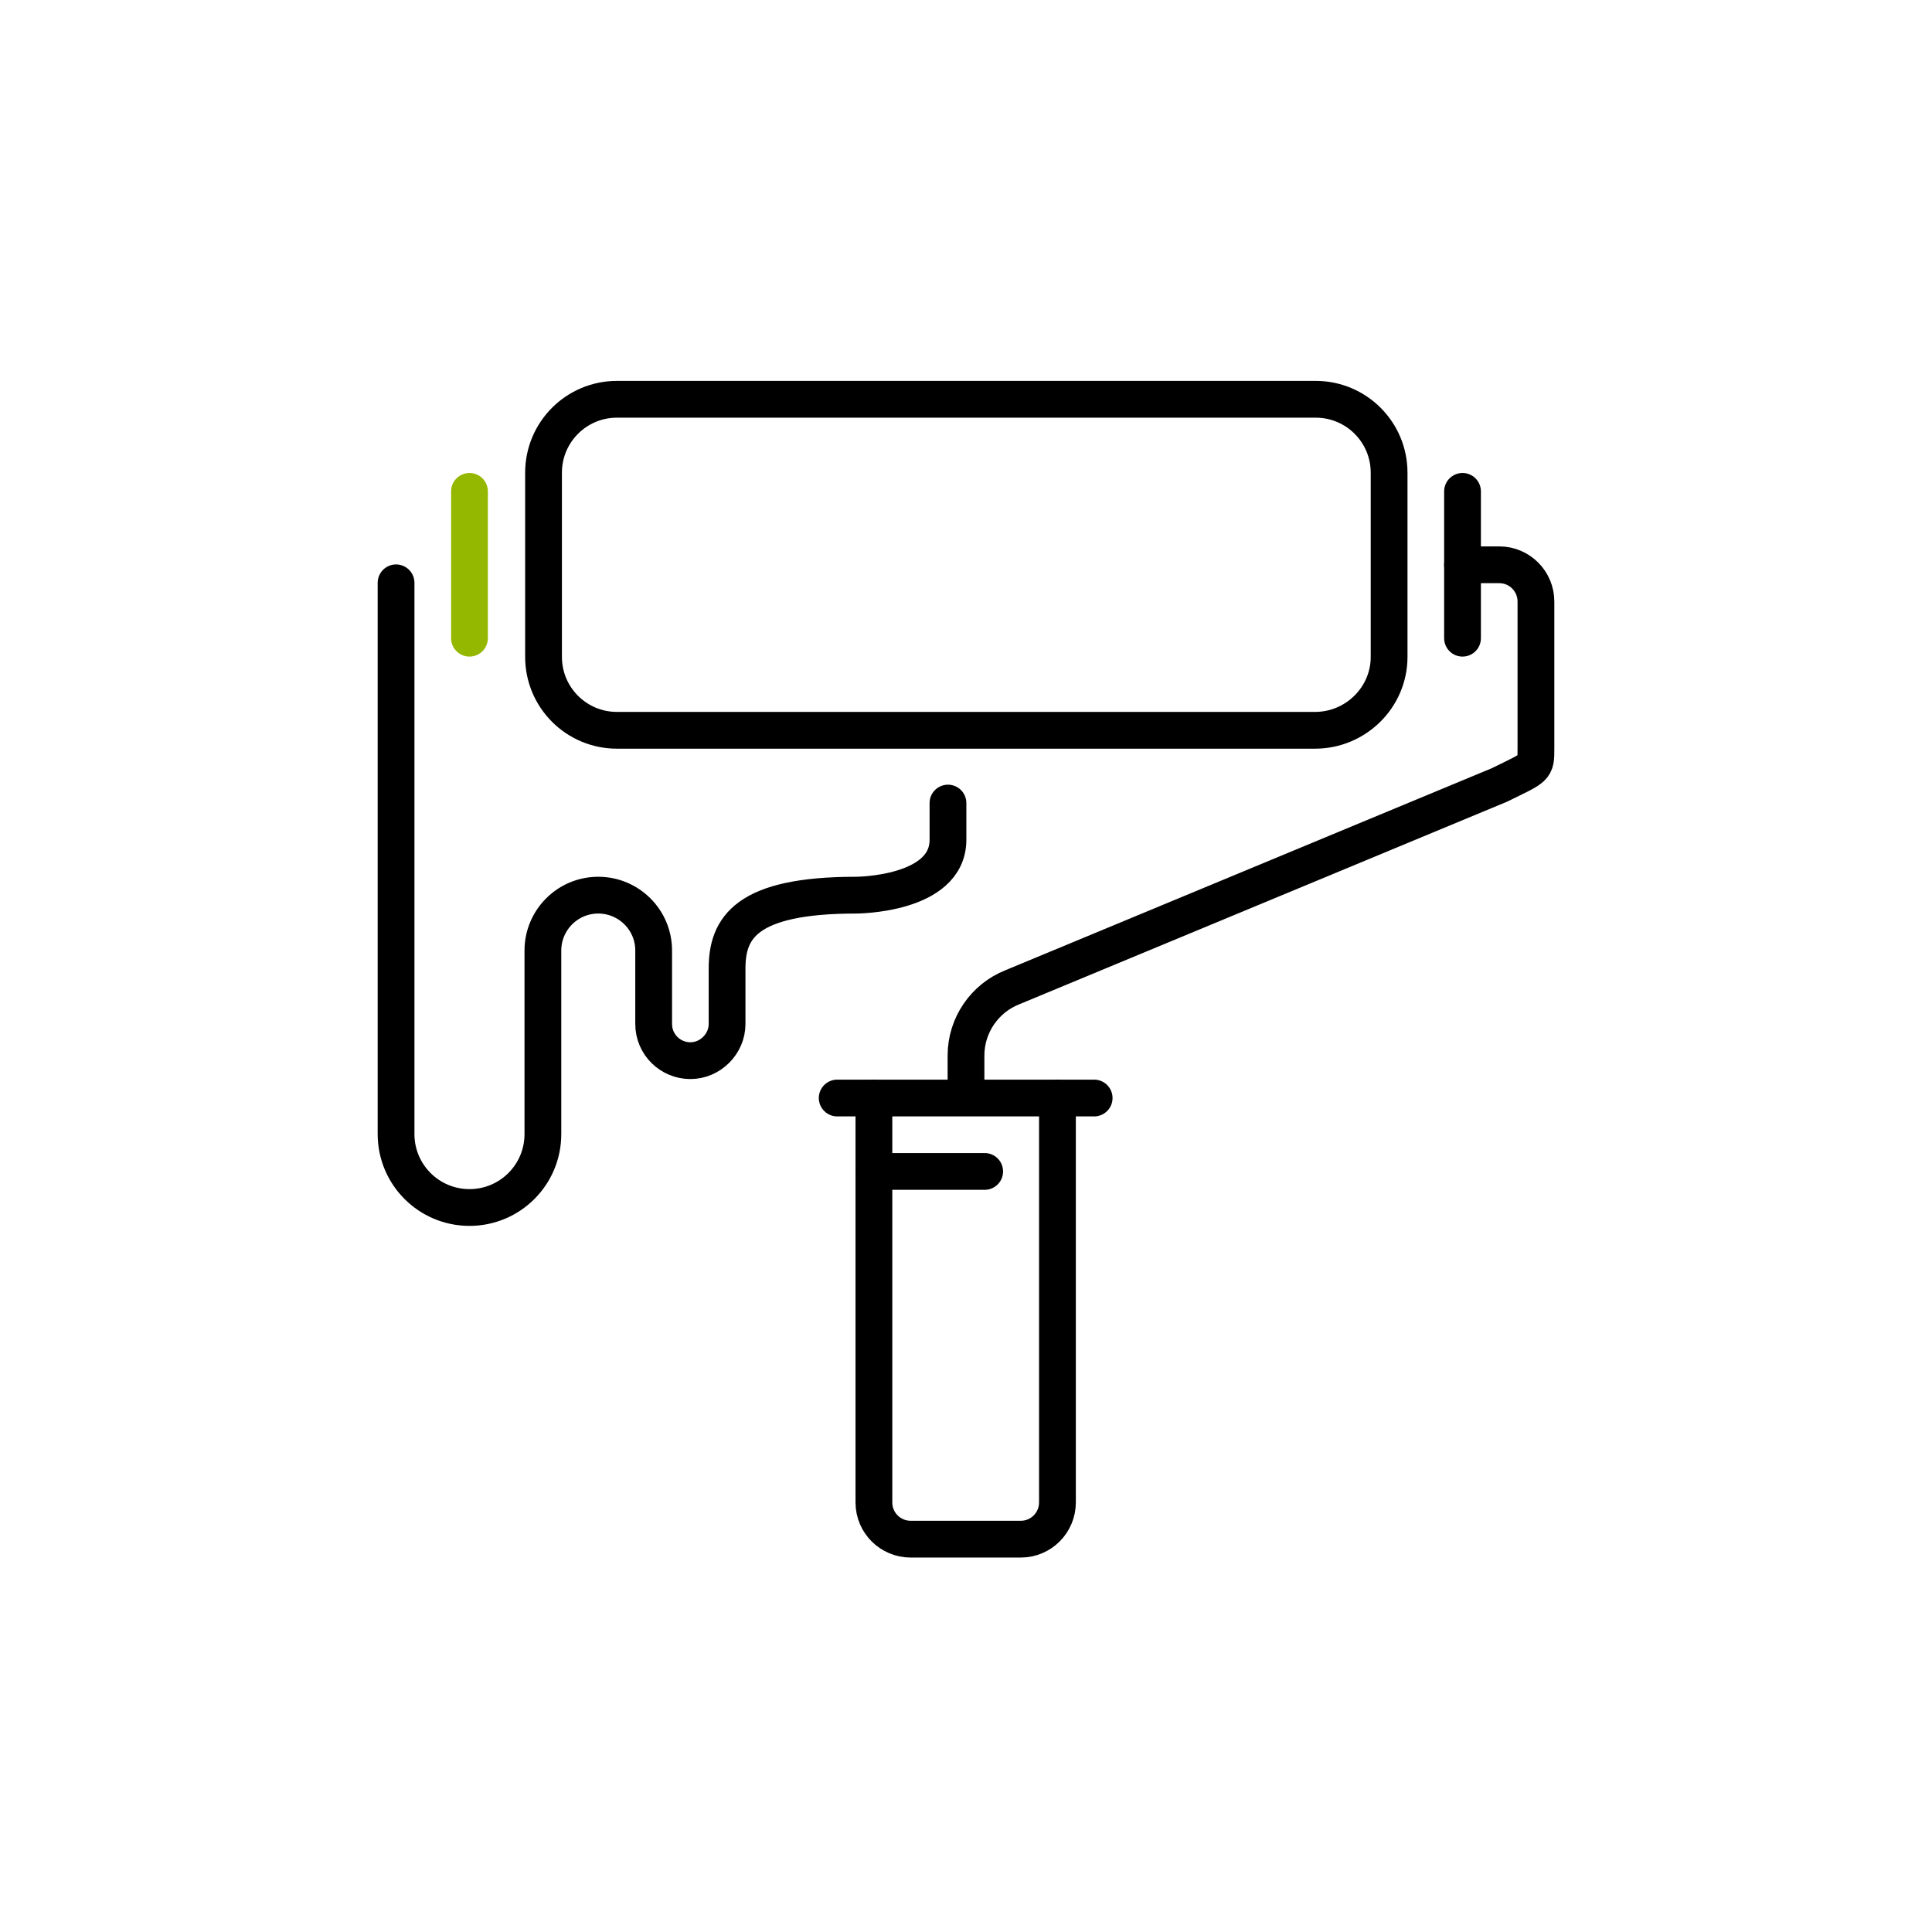
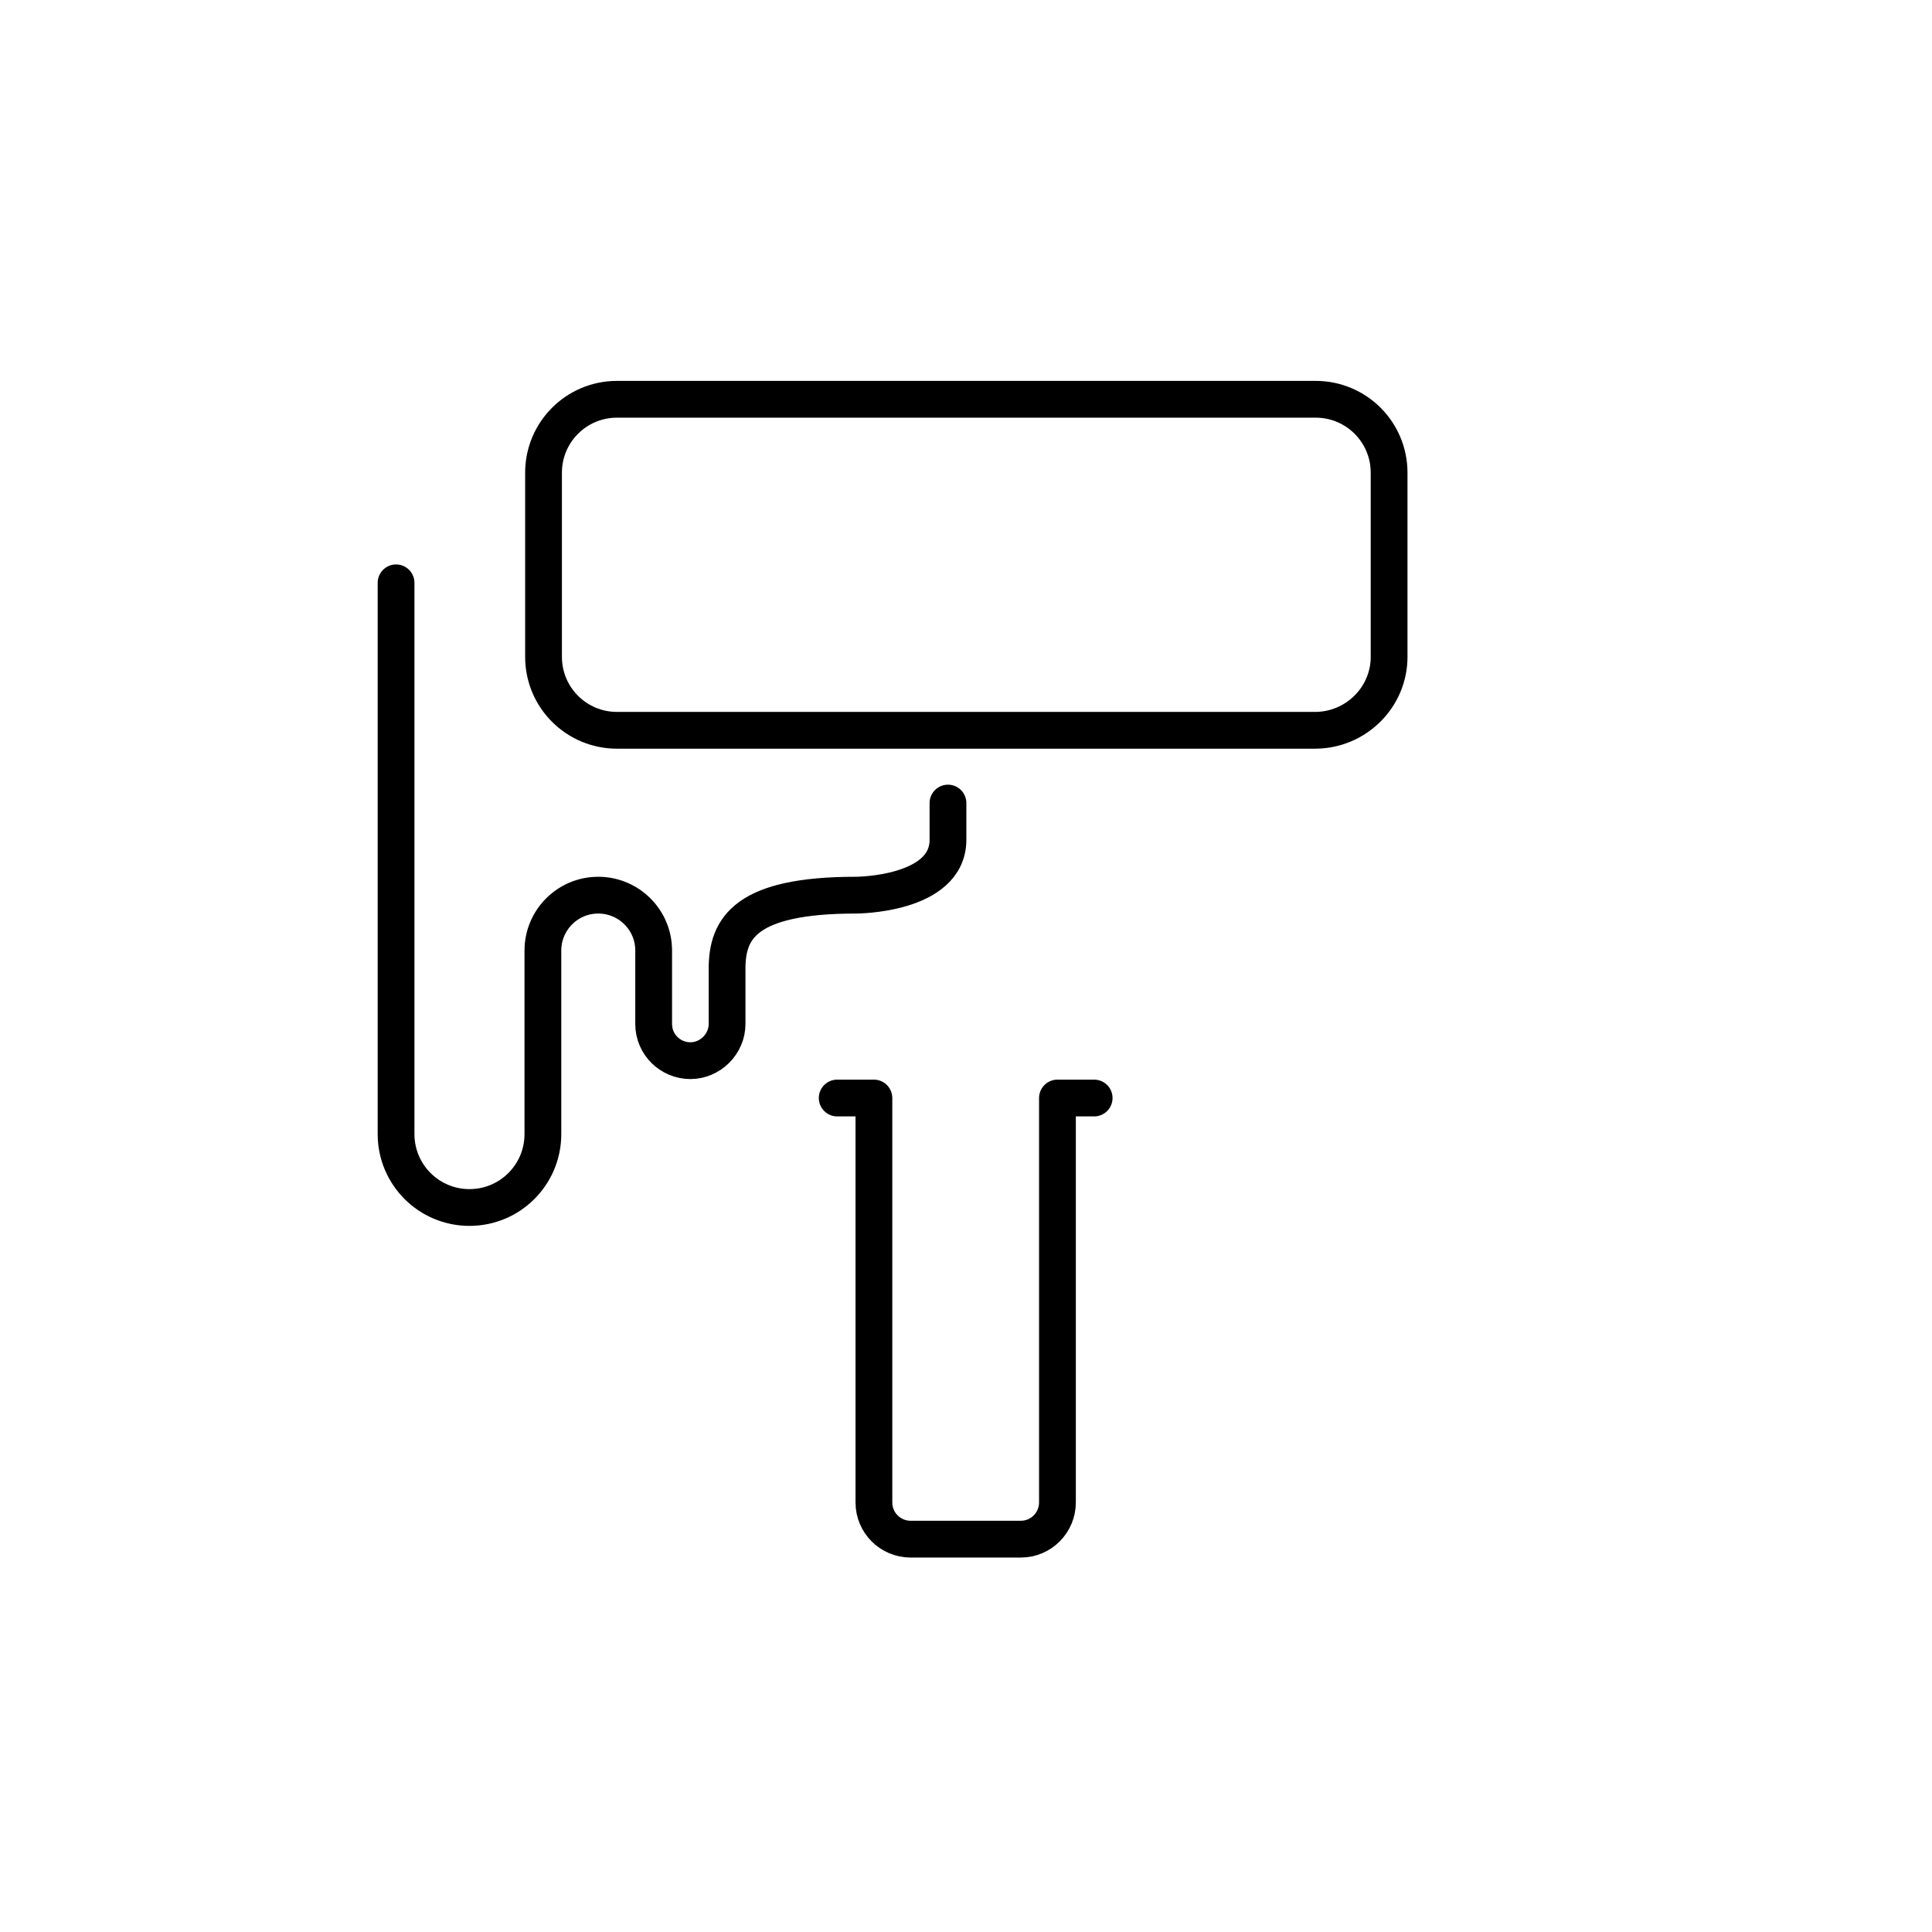
<svg xmlns="http://www.w3.org/2000/svg" version="1.1" id="Layer_1" x="0px" y="0px" viewBox="0 0 300 300" style="enable-background:new 0 0 300 300;" xml:space="preserve">
  <style type="text/css">
	.st0{fill:none;stroke:#000000;stroke-width:5.71;stroke-linecap:round;stroke-linejoin:round;stroke-miterlimit:10;}
	.st1{fill:none;stroke:#94B700;stroke-width:5.71;stroke-linecap:round;stroke-linejoin:round;stroke-miterlimit:10;}
</style>
  <g id="paint_works_3_">
    <path class="st0" d="M130,170.5h5.7v62.8c0,3.2,2.6,5.7,5.7,5.7h17.1c3.2,0,5.7-2.6,5.7-5.7v-62.8h5.7" />
-     <line class="st0" x1="135.7" y1="170.5" x2="164.3" y2="170.5" />
    <path class="st0" d="M204.2,113.4H95.8c-6.3,0-11.4-5.1-11.4-11.4V73.4c0-6.3,5.1-11.4,11.4-11.4h108.5c6.3,0,11.4,5.1,11.4,11.4   V102C215.7,108.3,210.5,113.4,204.2,113.4z" />
-     <line class="st1" x1="72.9" y1="76.3" x2="72.9" y2="99.1" />
-     <line class="st0" x1="227.1" y1="76.3" x2="227.1" y2="99.1" />
    <path class="st0" d="M61.5,90.5v85.6c0,6.3,5.1,11.4,11.4,11.4l0,0c6.3,0,11.4-5.1,11.4-11.4v-28.5c0-4.7,3.8-8.6,8.6-8.6l0,0   c4.7,0,8.6,3.8,8.6,8.6v11.4c0,3.2,2.6,5.7,5.7,5.7s5.7-2.6,5.7-5.7v-8.6c0-6.3,2.9-11.4,20-11.4c0,0,14.3,0,14.3-8.6v-5.7" />
-     <line class="st0" x1="135.7" y1="181.9" x2="152.9" y2="181.9" />
-     <path class="st0" d="M227.1,87.7h5.7c3.2,0,5.7,2.6,5.7,5.7v22.8c0,3.2,0,2.9-5.7,5.7l-75.6,31.4c-4.3,1.7-7.2,5.9-7.2,10.6v6.5" />
  </g>
</svg>